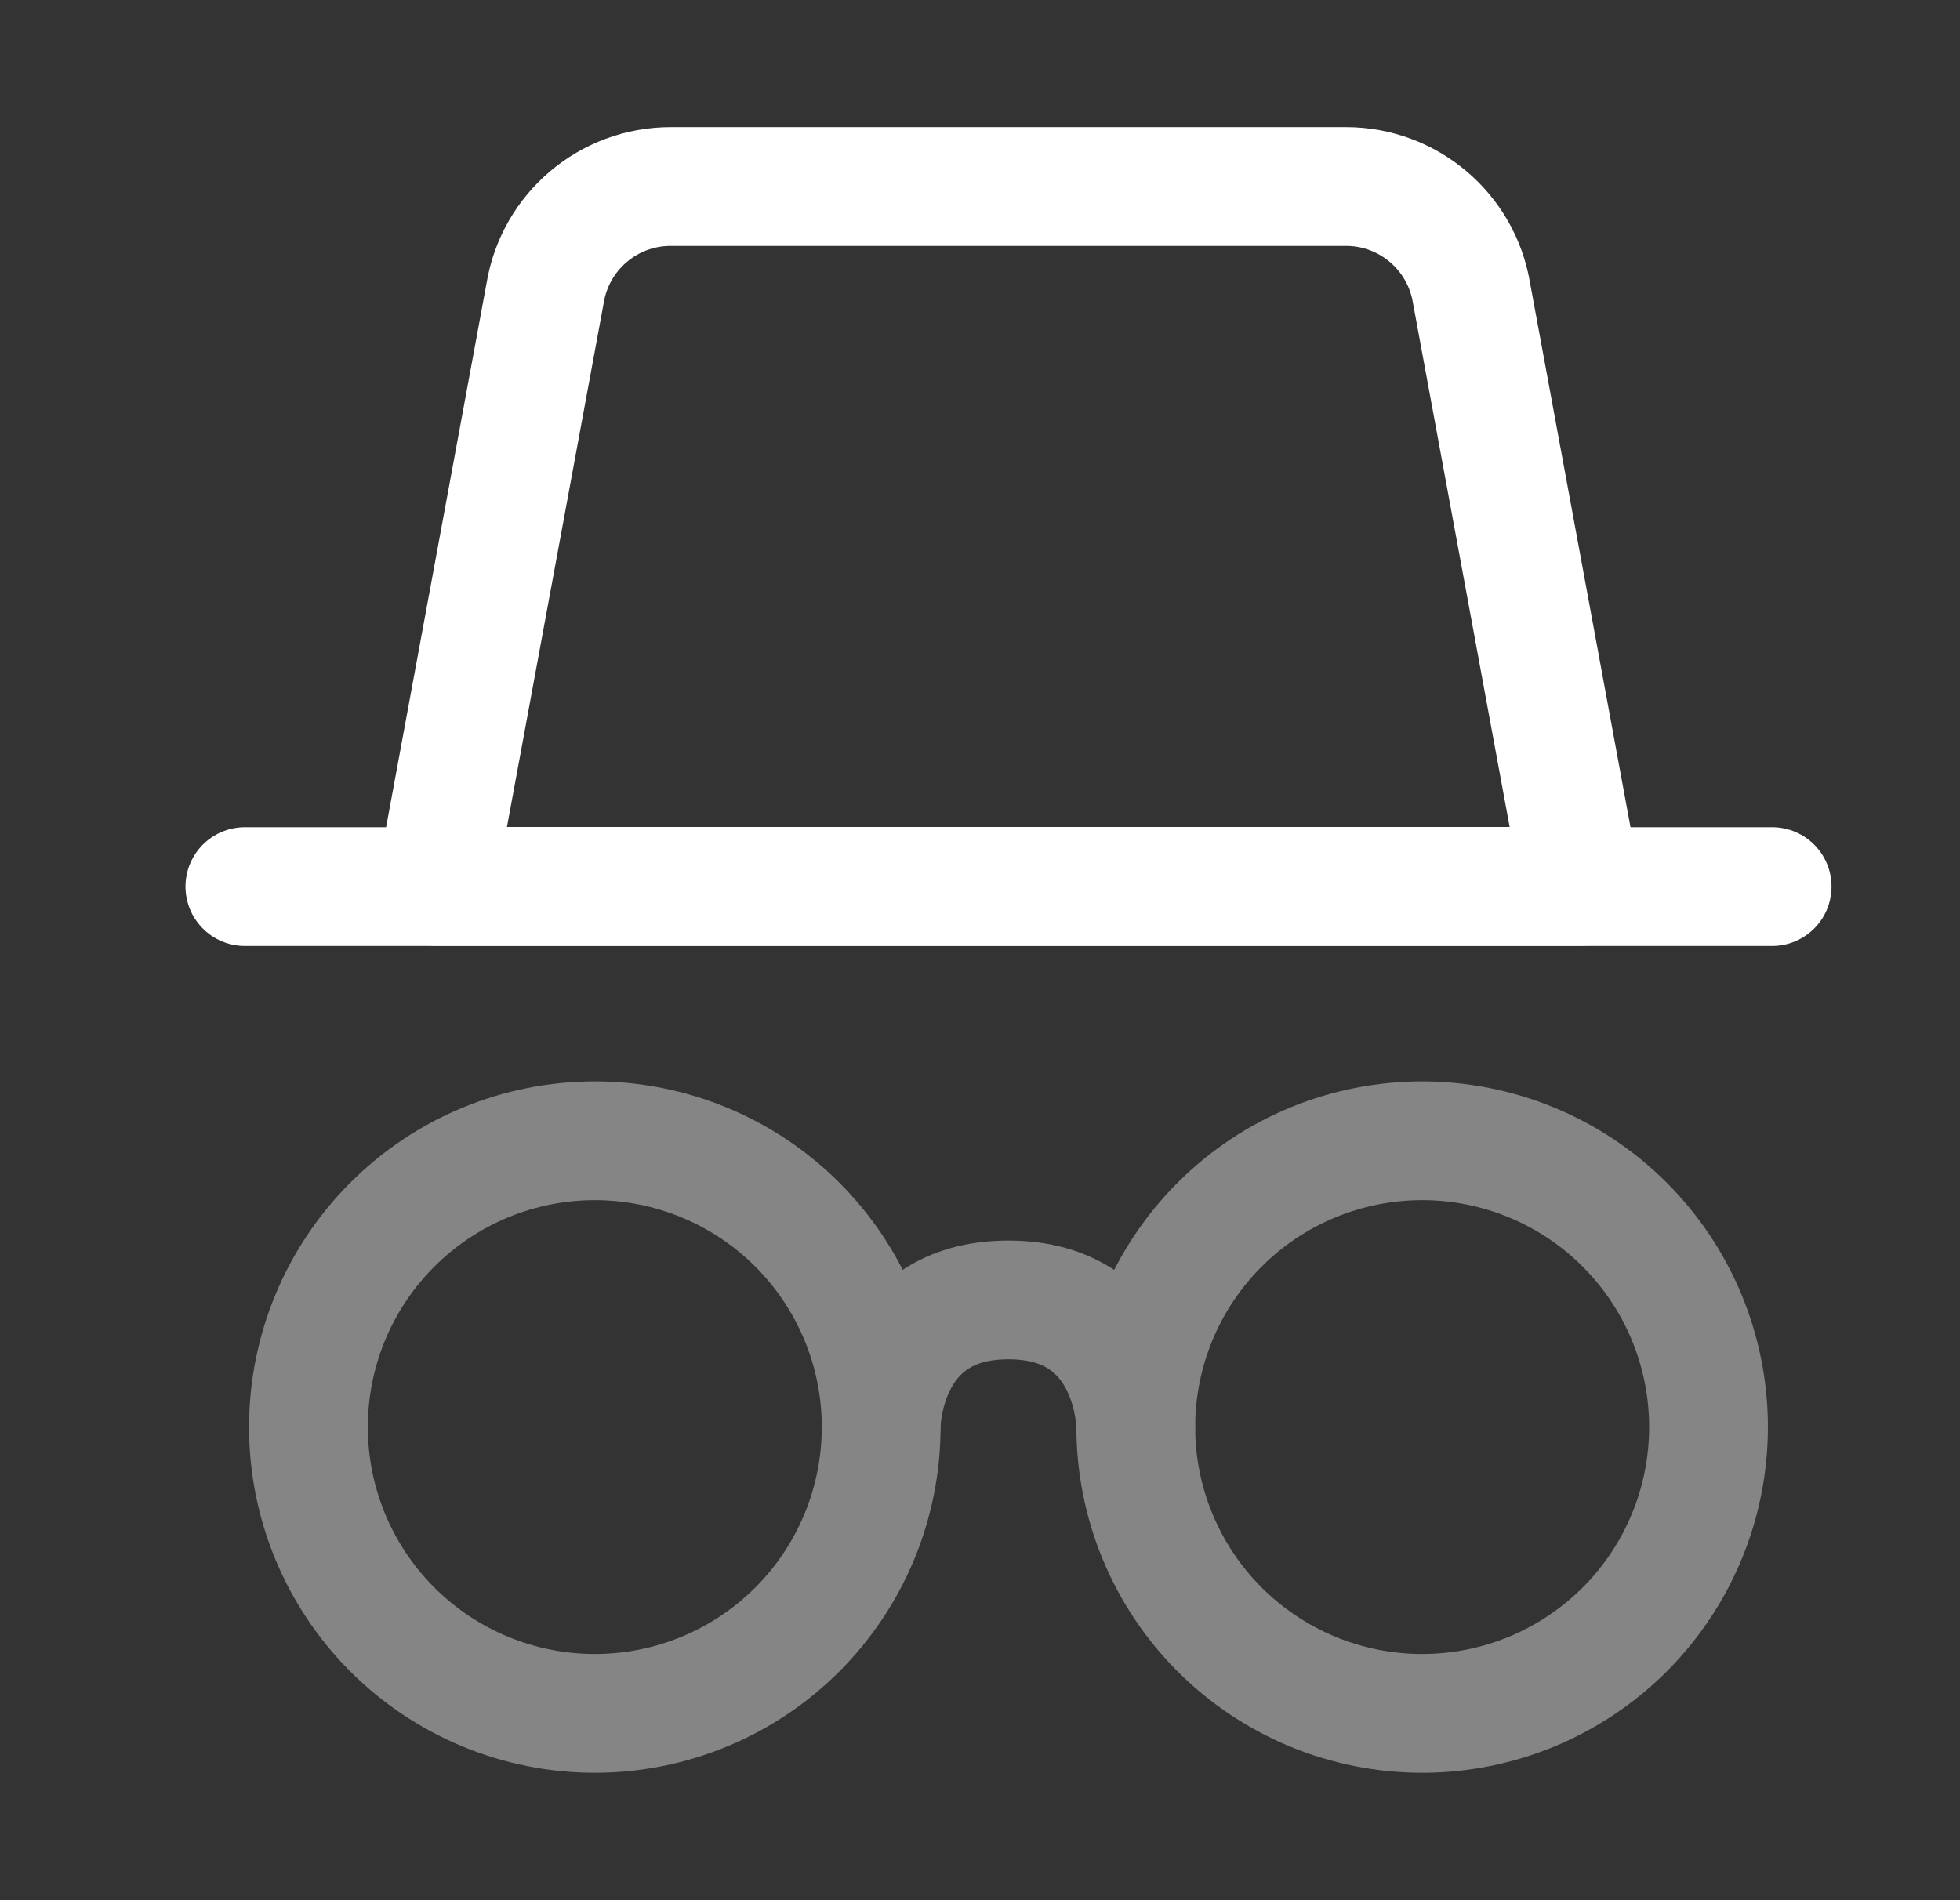
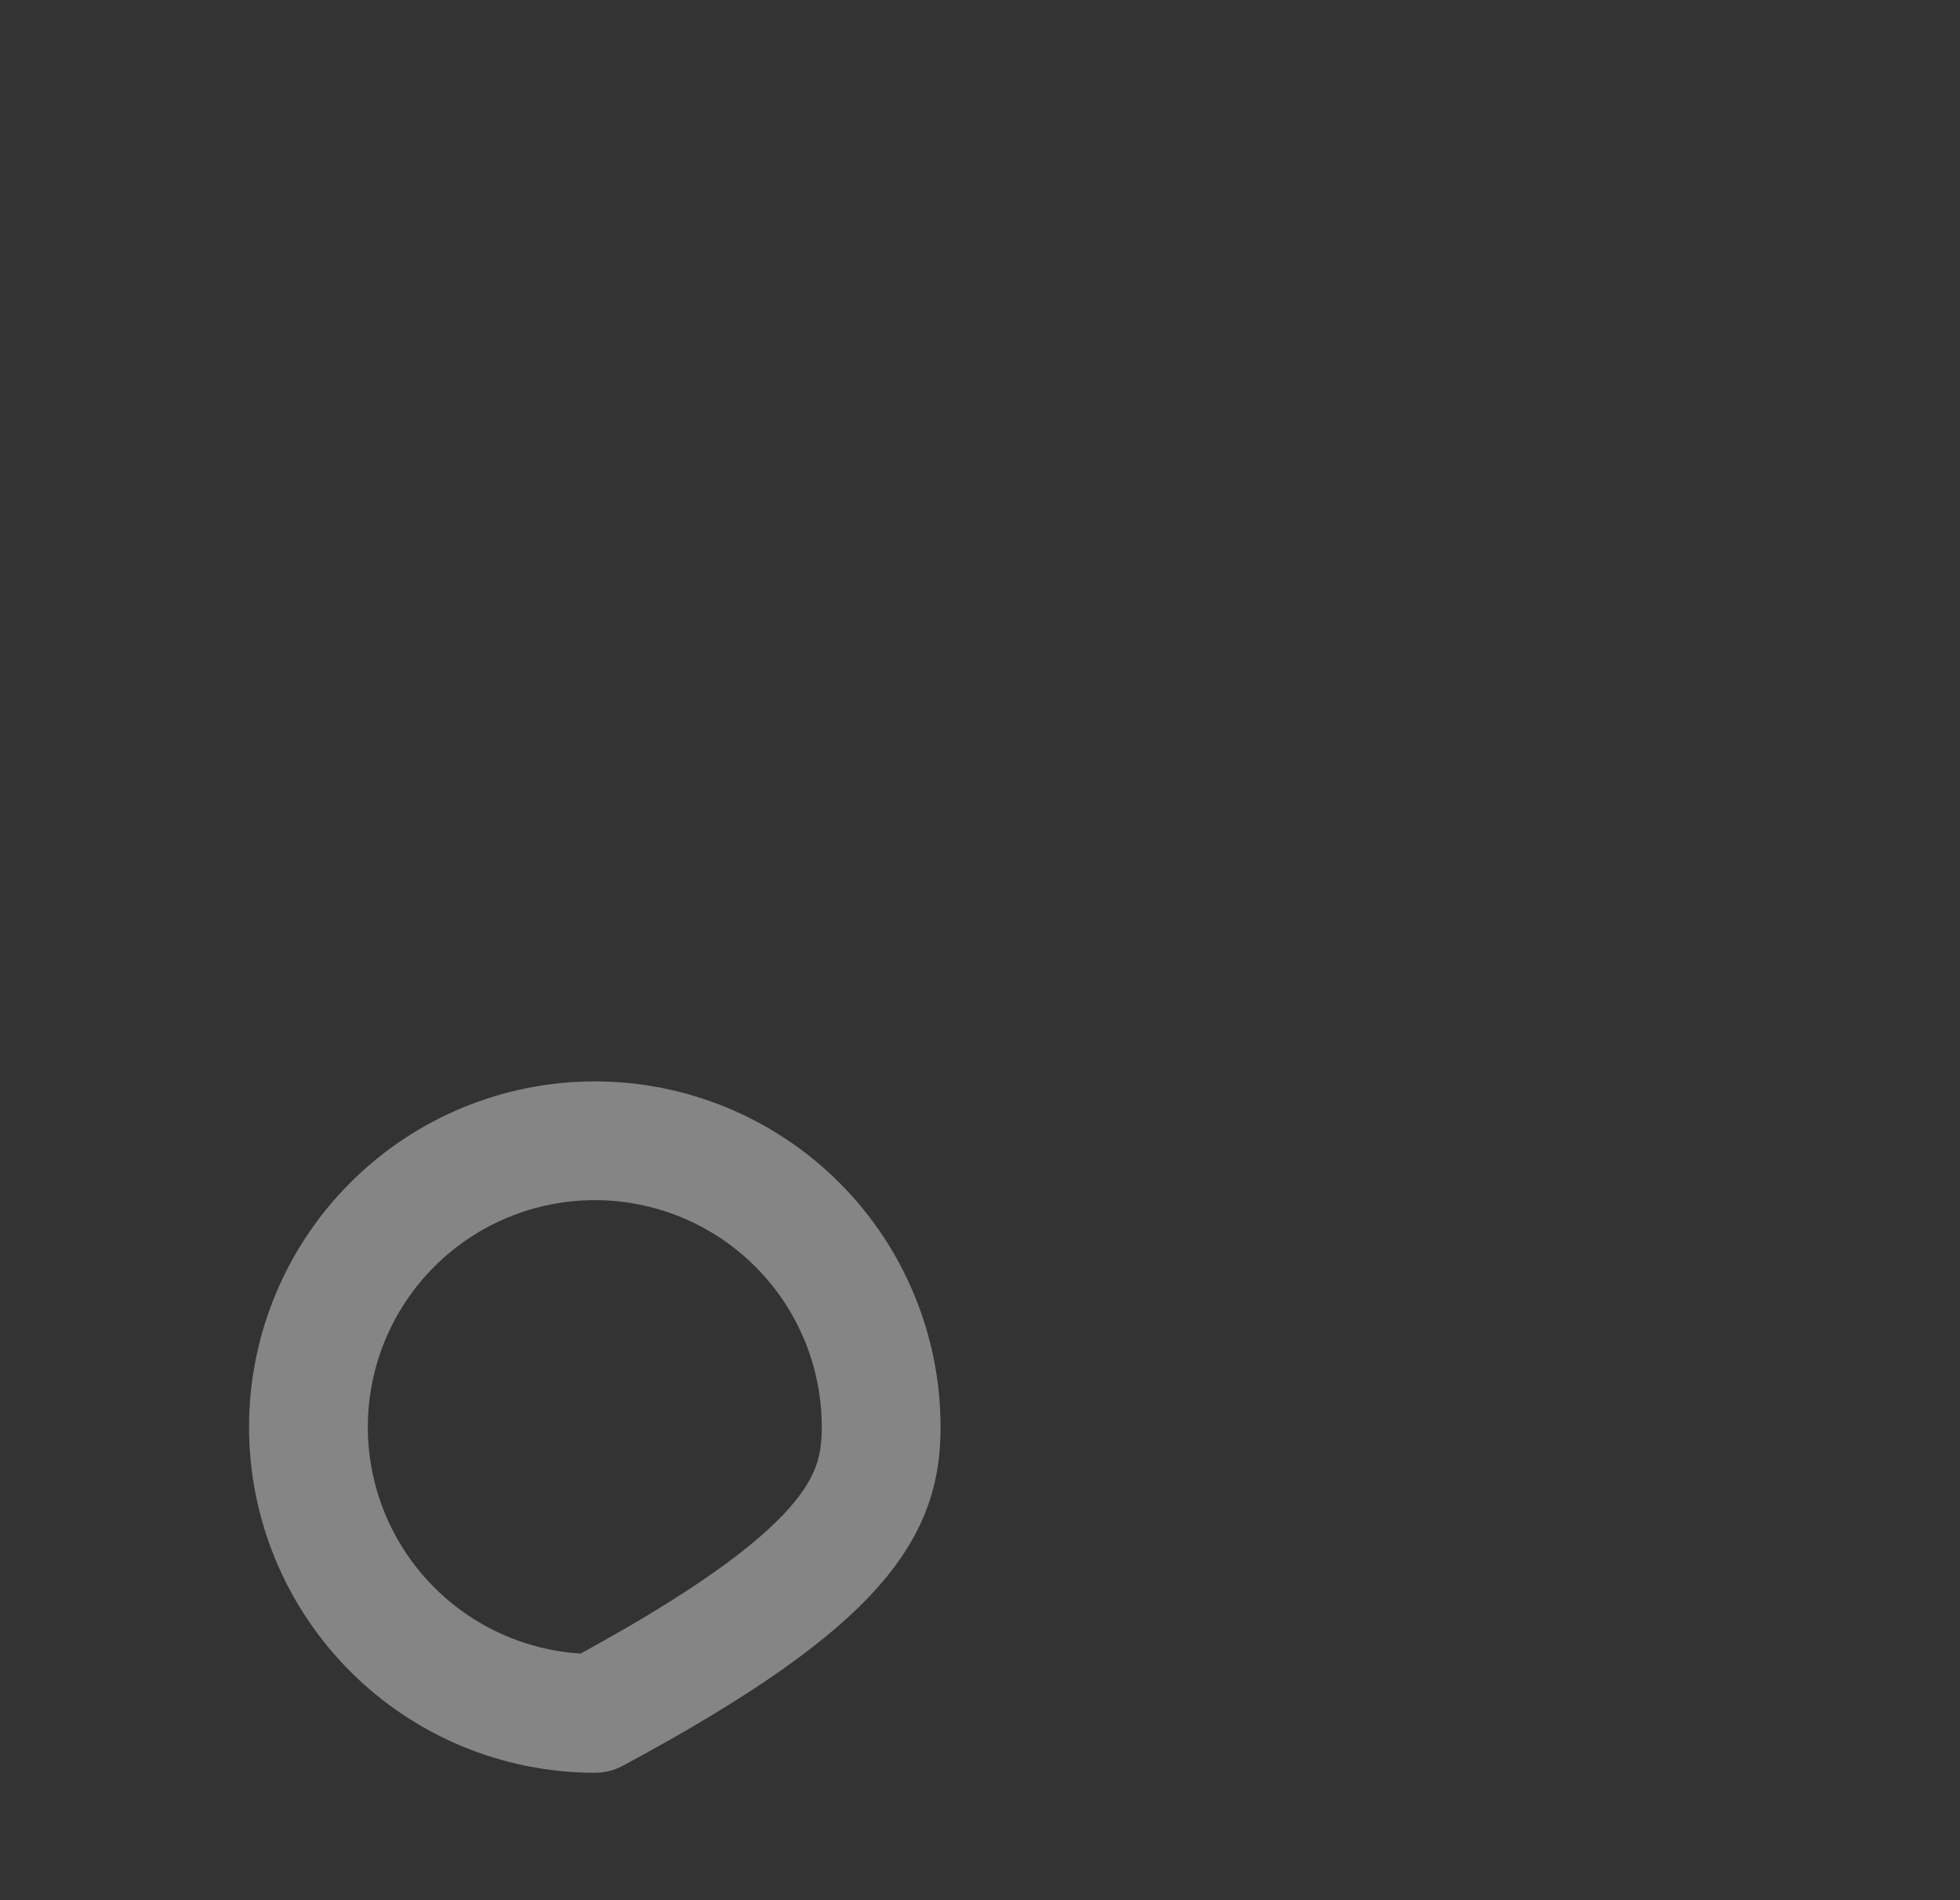
<svg xmlns="http://www.w3.org/2000/svg" width="33" height="32" viewBox="0 0 33 32" fill="none">
  <rect x="0" y="0" width="33" height="32" fill="#333333" stroke="none" />
-   <path d="M9.179 4.931C9.351 3.898 10.245 3.141 11.292 3.141H22.662C23.709 3.141 24.603 3.898 24.775 4.931L26.619 14.926H7.334L9.179 4.931Z" stroke="white" stroke-width="2" stroke-linecap="round" stroke-linejoin="round" />
  <g opacity="0.4">
-     <path d="M5.193 24.032C5.193 25.311 5.701 26.537 6.606 27.442C7.51 28.346 8.736 28.854 10.015 28.854C11.293 28.854 12.52 28.346 13.424 27.442C14.328 26.537 14.836 25.311 14.836 24.032C14.836 22.754 14.328 21.527 13.424 20.623C12.52 19.719 11.293 19.211 10.015 19.211C8.736 19.211 7.51 19.719 6.606 20.623C5.701 21.527 5.193 22.754 5.193 24.032Z" stroke="white" stroke-width="2" stroke-linecap="round" stroke-linejoin="round" />
-     <path d="M19.123 24.032C19.123 24.666 19.248 25.293 19.49 25.877C19.732 26.462 20.087 26.994 20.535 27.442C20.983 27.889 21.514 28.244 22.099 28.487C22.684 28.729 23.311 28.854 23.945 28.854C24.578 28.854 25.205 28.729 25.79 28.487C26.375 28.244 26.906 27.889 27.354 27.442C27.802 26.994 28.157 26.462 28.399 25.877C28.641 25.293 28.766 24.666 28.766 24.032C28.766 23.399 28.641 22.772 28.399 22.187C28.157 21.602 27.802 21.071 27.354 20.623C26.906 20.175 26.375 19.82 25.79 19.578C25.205 19.336 24.578 19.211 23.945 19.211C23.311 19.211 22.684 19.336 22.099 19.578C21.514 19.82 20.983 20.175 20.535 20.623C20.087 21.071 19.732 21.602 19.49 22.187C19.248 22.772 19.123 23.399 19.123 24.032Z" stroke="white" stroke-width="2" stroke-linecap="round" stroke-linejoin="round" />
-     <path d="M14.834 24.035C14.834 24.035 14.834 21.891 16.978 21.891C19.122 21.891 19.122 24.035 19.122 24.035" stroke="white" stroke-width="2" stroke-linecap="round" stroke-linejoin="round" />
+     <path d="M5.193 24.032C5.193 25.311 5.701 26.537 6.606 27.442C7.51 28.346 8.736 28.854 10.015 28.854C14.328 26.537 14.836 25.311 14.836 24.032C14.836 22.754 14.328 21.527 13.424 20.623C12.52 19.719 11.293 19.211 10.015 19.211C8.736 19.211 7.51 19.719 6.606 20.623C5.701 21.527 5.193 22.754 5.193 24.032Z" stroke="white" stroke-width="2" stroke-linecap="round" stroke-linejoin="round" />
  </g>
-   <path d="M4.123 14.93H29.837" stroke="white" stroke-width="2" stroke-linecap="round" stroke-linejoin="round" />
</svg>